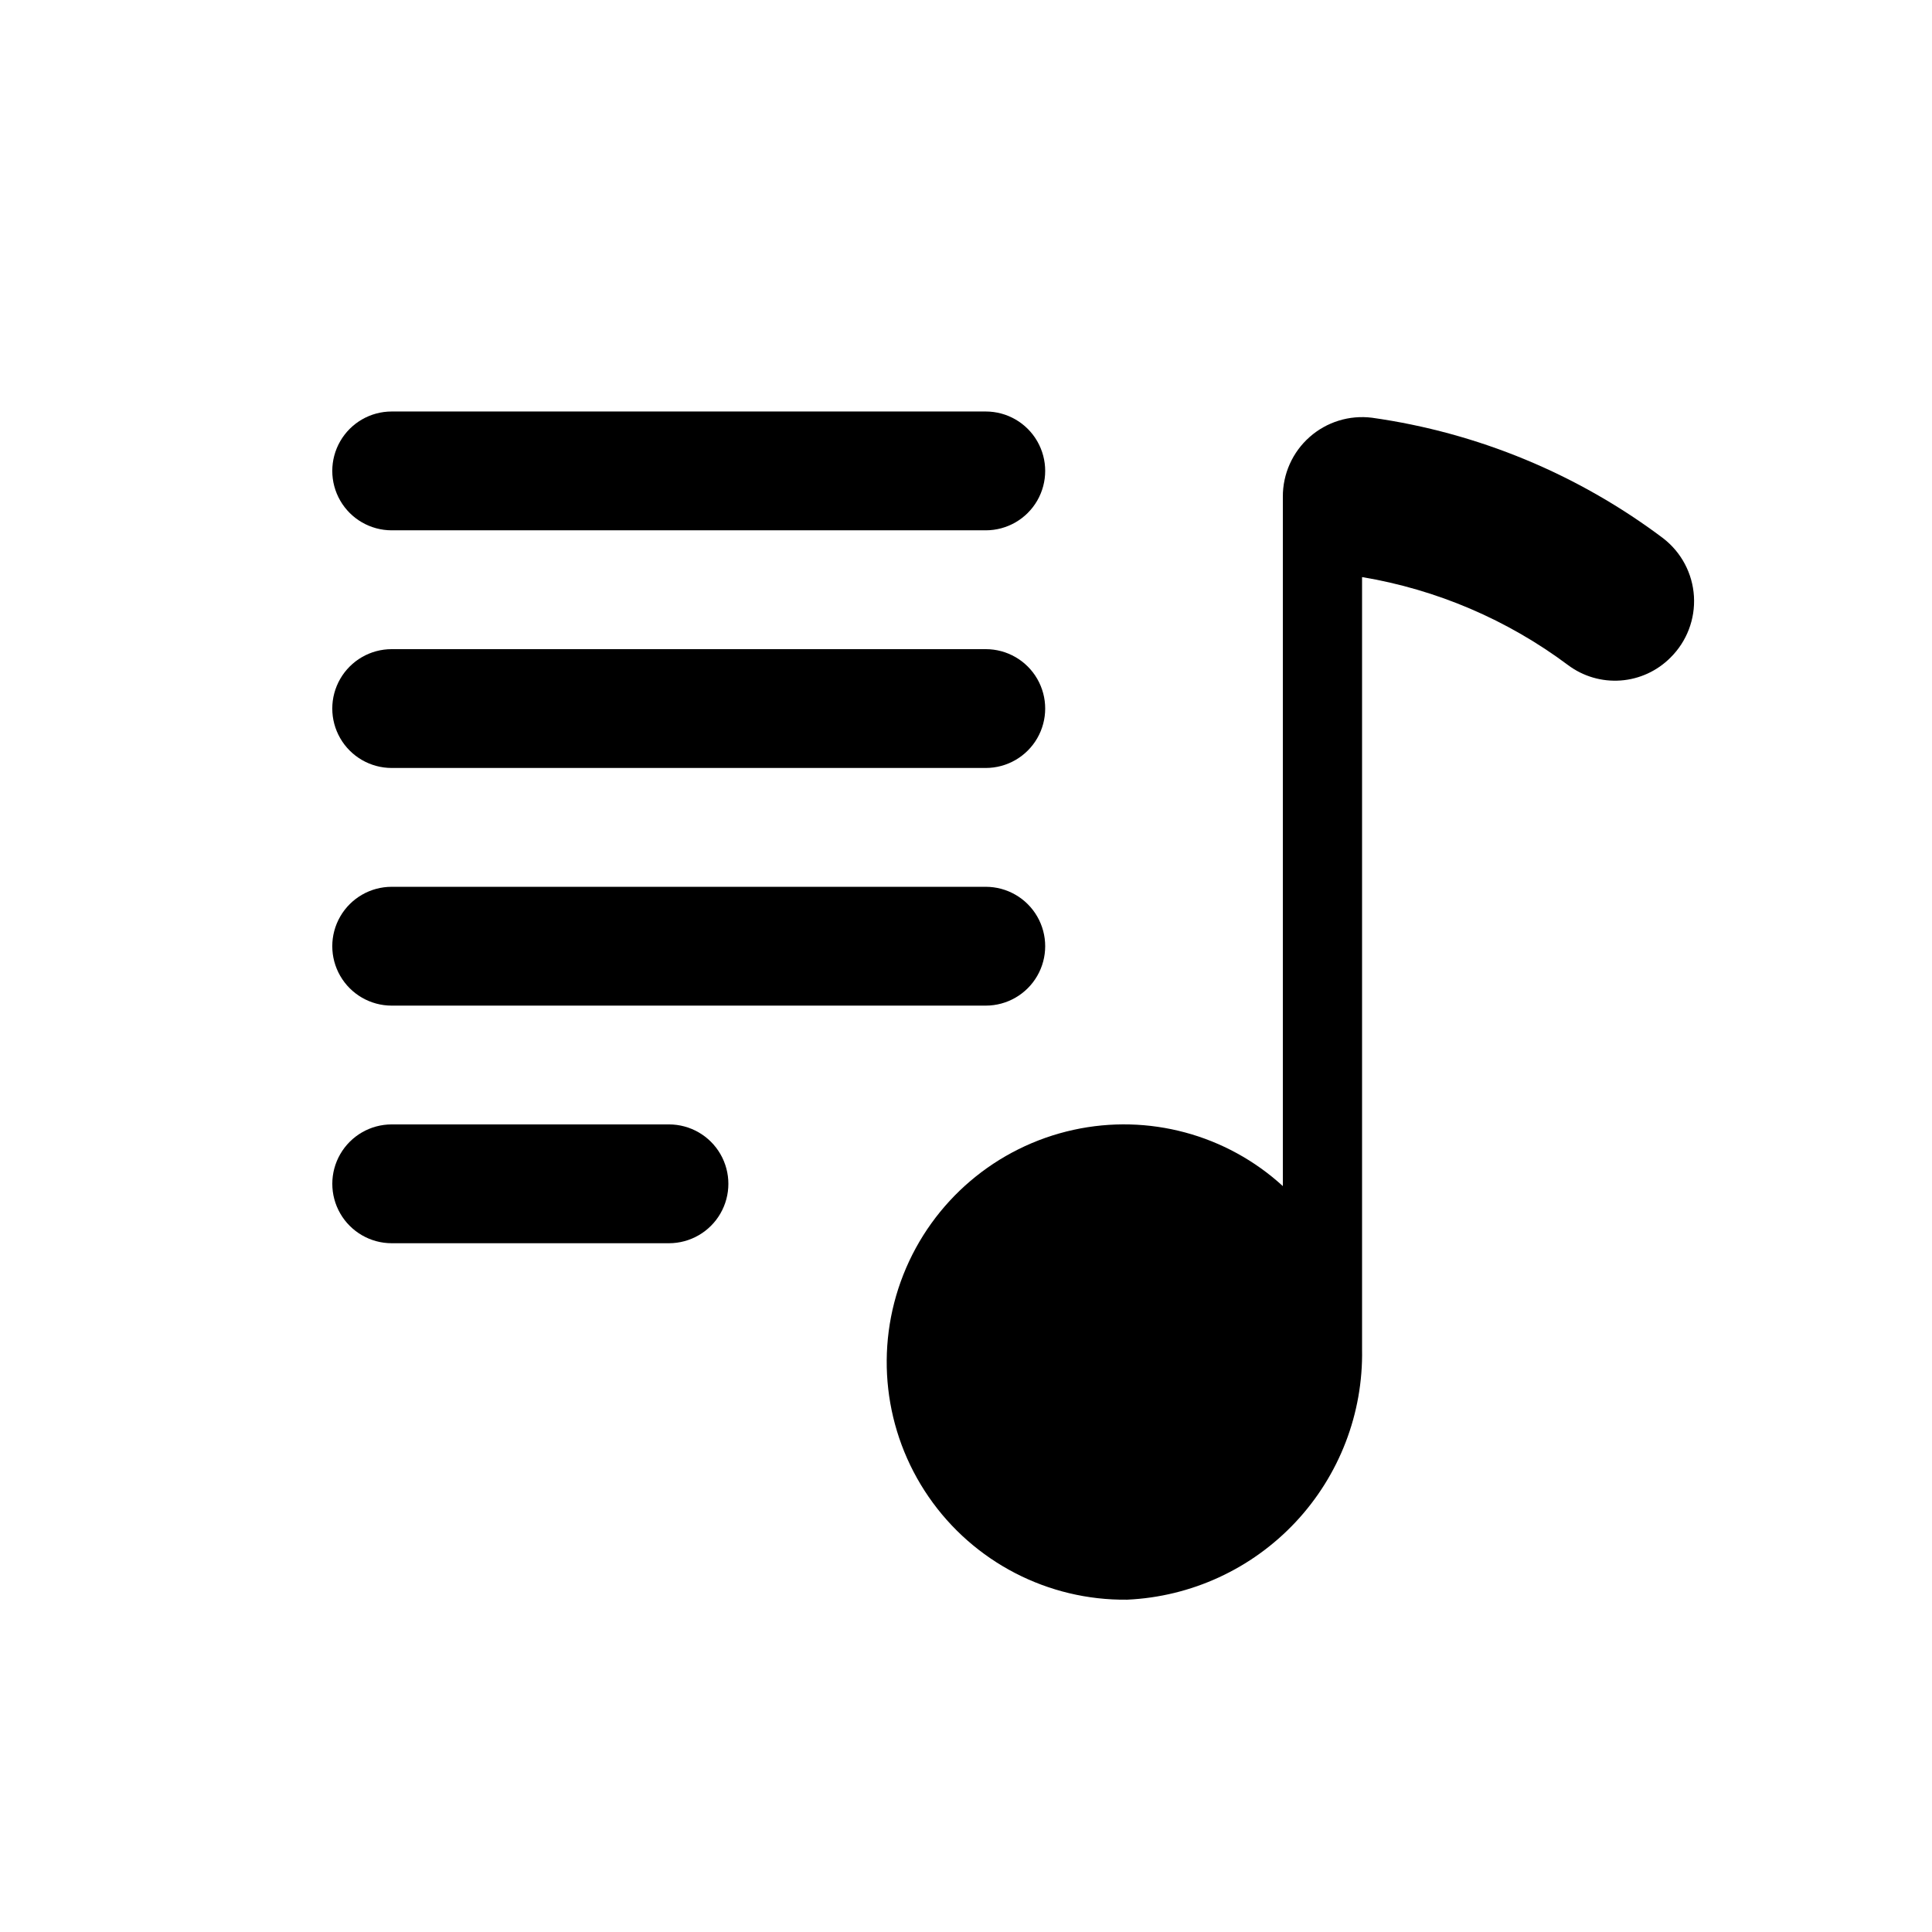
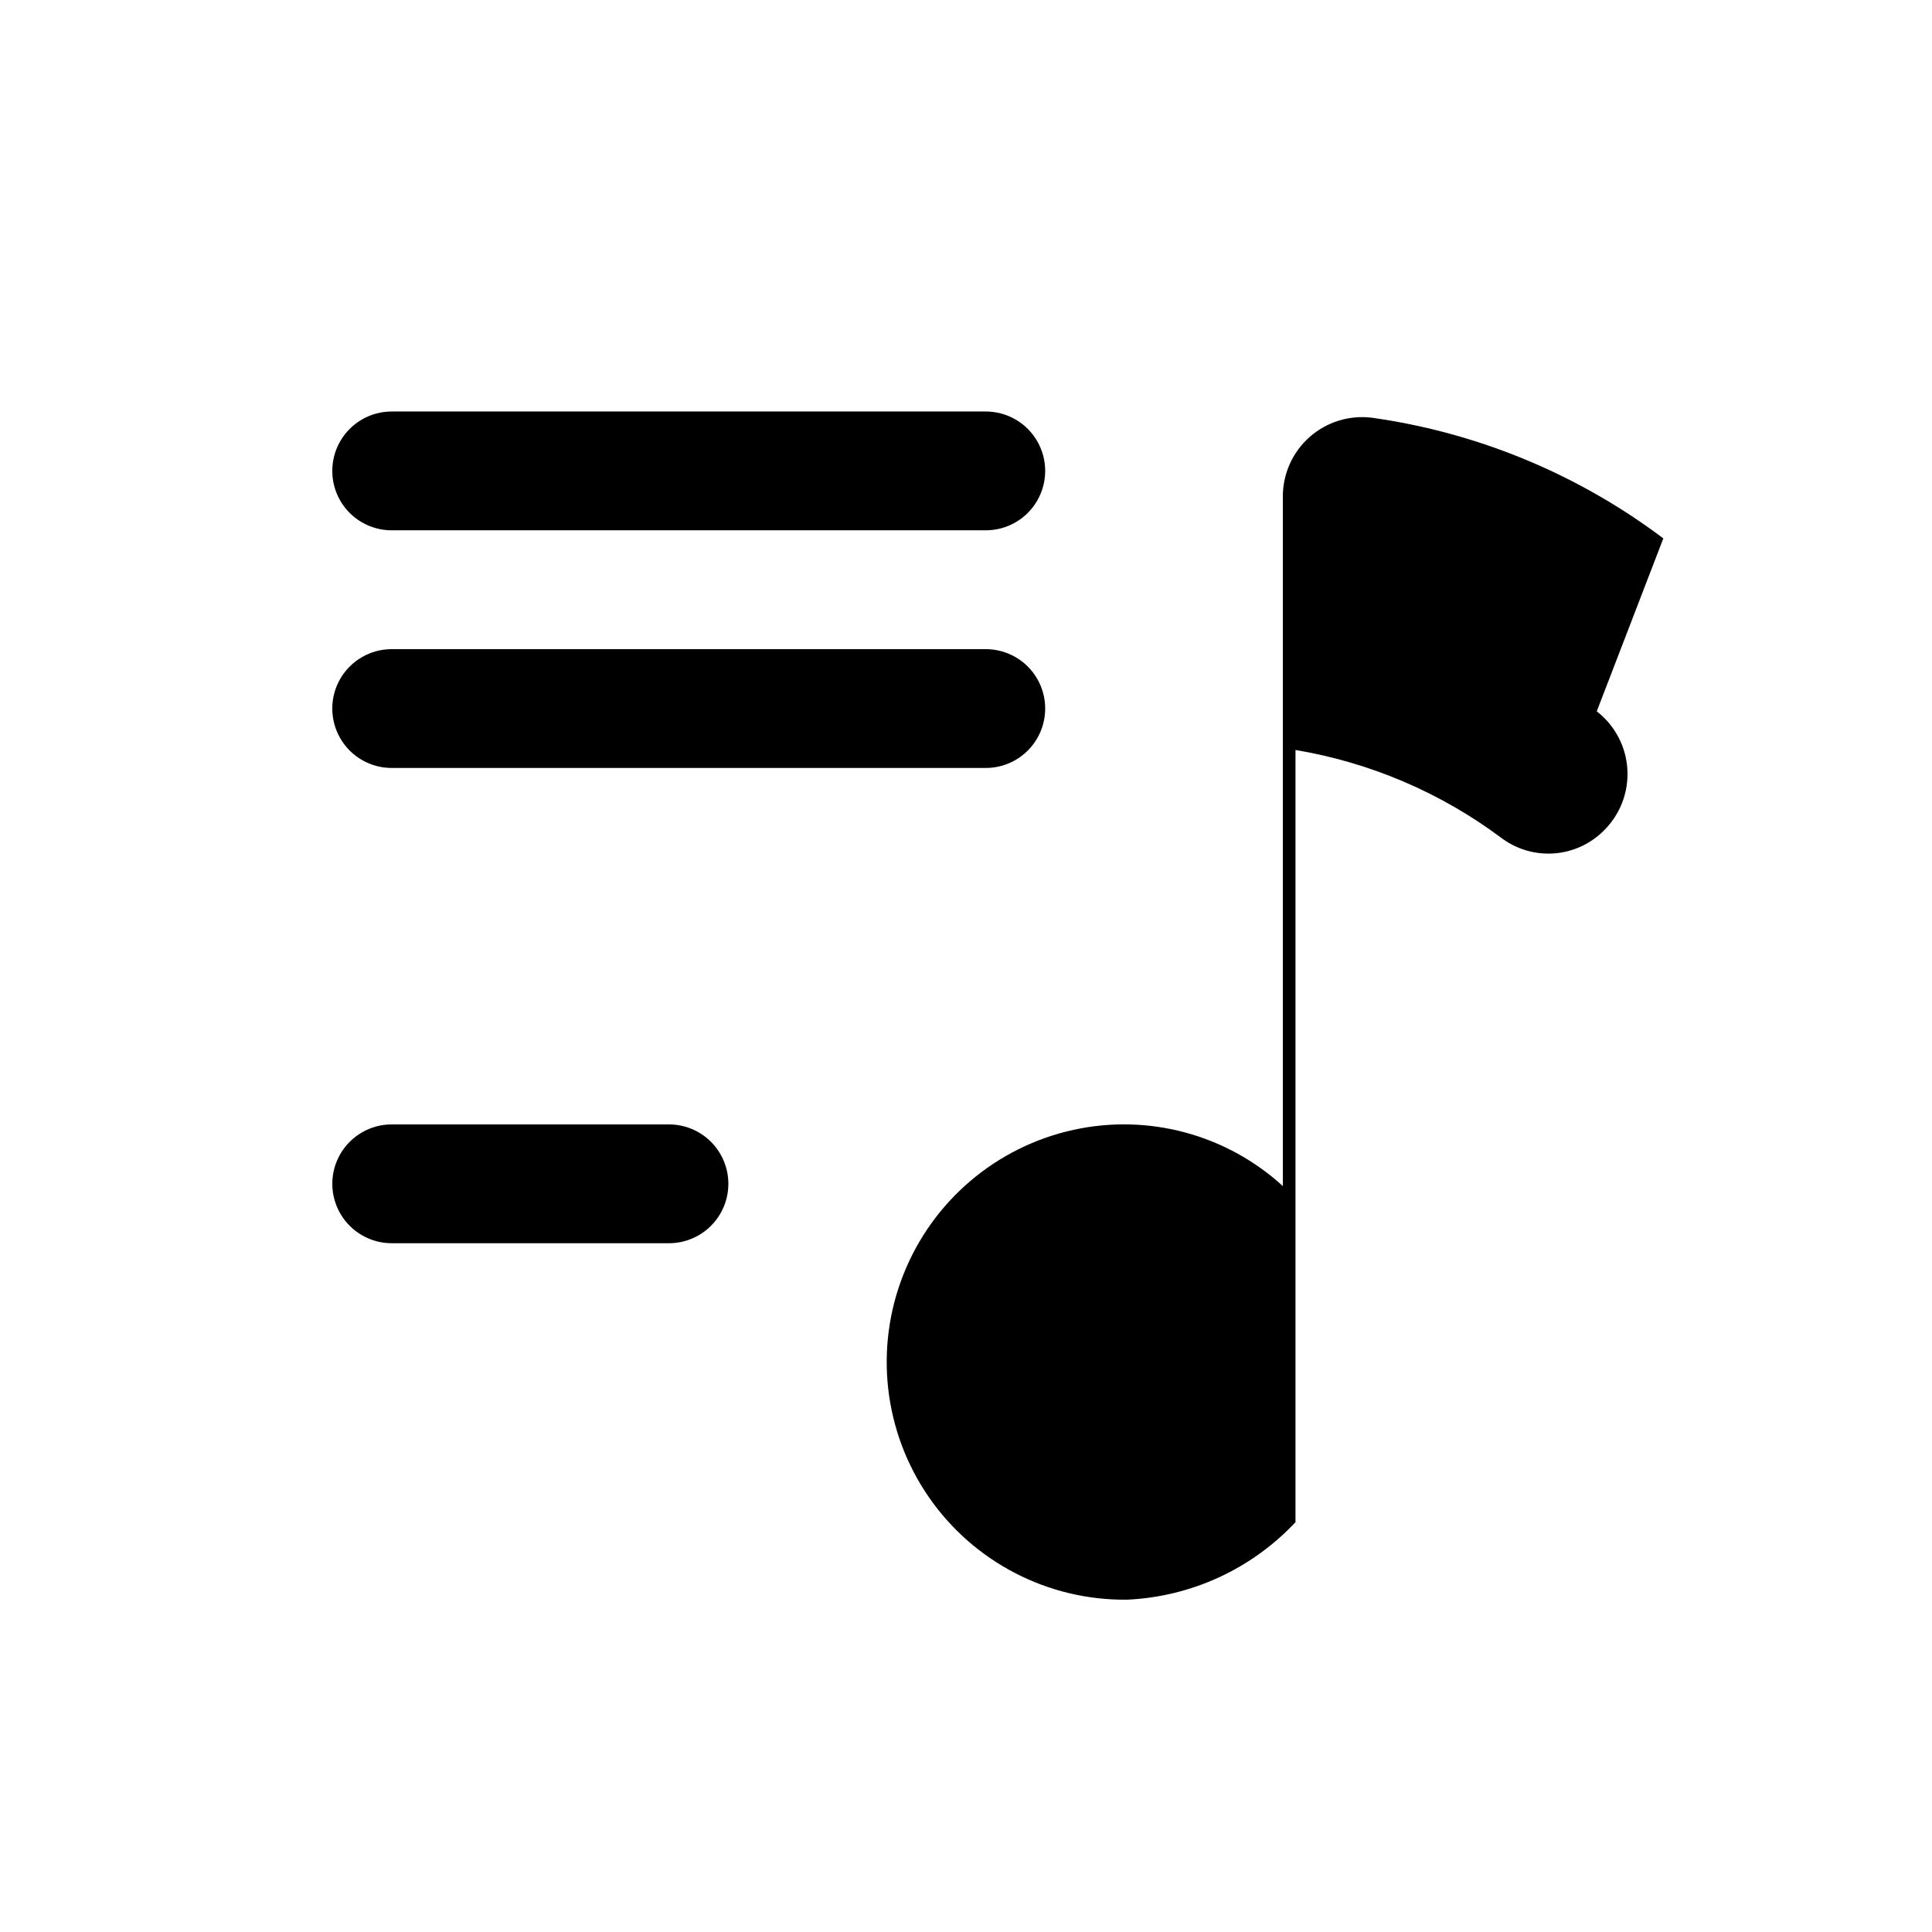
<svg xmlns="http://www.w3.org/2000/svg" fill="#000000" width="800px" height="800px" version="1.1" viewBox="144 144 512 512">
  <g>
    <path d="m247.8 347.52h157.44c5.625 0 10.824-3.004 13.637-7.875 2.812-4.871 2.812-10.871 0-15.742s-8.012-7.871-13.637-7.871h-157.44c-5.625 0-10.82 3-13.633 7.871s-2.812 10.871 0 15.742c2.812 4.871 8.008 7.875 13.633 7.875z" />
-     <path d="m247.8 410.5h157.44c5.625 0 10.824-3.004 13.637-7.875s2.812-10.871 0-15.742-8.012-7.871-13.637-7.871h-157.44c-5.625 0-10.82 3-13.633 7.871s-2.812 10.871 0 15.742 8.008 7.875 13.633 7.875z" />
    <path d="m247.8 284.54h157.44c5.625 0 10.824-3 13.637-7.871s2.812-10.875 0-15.746c-2.812-4.871-8.012-7.871-13.637-7.871h-157.44c-5.625 0-10.82 3-13.633 7.871-2.812 4.871-2.812 10.875 0 15.746s8.008 7.871 13.633 7.871z" />
    <path d="m321.28 441.98h-73.473c-5.625 0-10.82 3-13.633 7.871-2.812 4.871-2.812 10.871 0 15.742s8.008 7.875 13.633 7.875h73.473c5.625 0 10.824-3.004 13.637-7.875s2.812-10.871 0-15.742c-2.812-4.871-8.012-7.871-13.637-7.871z" />
-     <path d="m584.8 286.68c-22.613-17.027-49.18-28.031-77.211-31.977-6-0.754-12.027 1.117-16.551 5.129-4.523 4.008-7.098 9.773-7.07 15.816v182.68c-14.961-13.688-35.637-19.246-55.445-14.914-20.5 4.481-37.422 18.875-45.129 38.391-7.711 19.52-5.195 41.594 6.707 58.875 11.906 17.277 31.633 27.496 52.617 27.25 16.973-0.773 32.977-8.141 44.602-20.535s17.957-28.832 17.641-45.824v-204.64c19.797 3.309 38.512 11.309 54.586 23.324 4.004 2.996 8.953 4.445 13.941 4.082s9.676-2.516 13.203-6.062l0.031-0.031-0.004 0.004c4.305-4.262 6.562-10.172 6.195-16.219-0.367-6.043-3.324-11.637-8.113-15.344z" />
+     <path d="m584.8 286.68c-22.613-17.027-49.18-28.031-77.211-31.977-6-0.754-12.027 1.117-16.551 5.129-4.523 4.008-7.098 9.773-7.07 15.816v182.68c-14.961-13.688-35.637-19.246-55.445-14.914-20.5 4.481-37.422 18.875-45.129 38.391-7.711 19.52-5.195 41.594 6.707 58.875 11.906 17.277 31.633 27.496 52.617 27.25 16.973-0.773 32.977-8.141 44.602-20.535v-204.64c19.797 3.309 38.512 11.309 54.586 23.324 4.004 2.996 8.953 4.445 13.941 4.082s9.676-2.516 13.203-6.062l0.031-0.031-0.004 0.004c4.305-4.262 6.562-10.172 6.195-16.219-0.367-6.043-3.324-11.637-8.113-15.344z" />
  </g>
</svg>